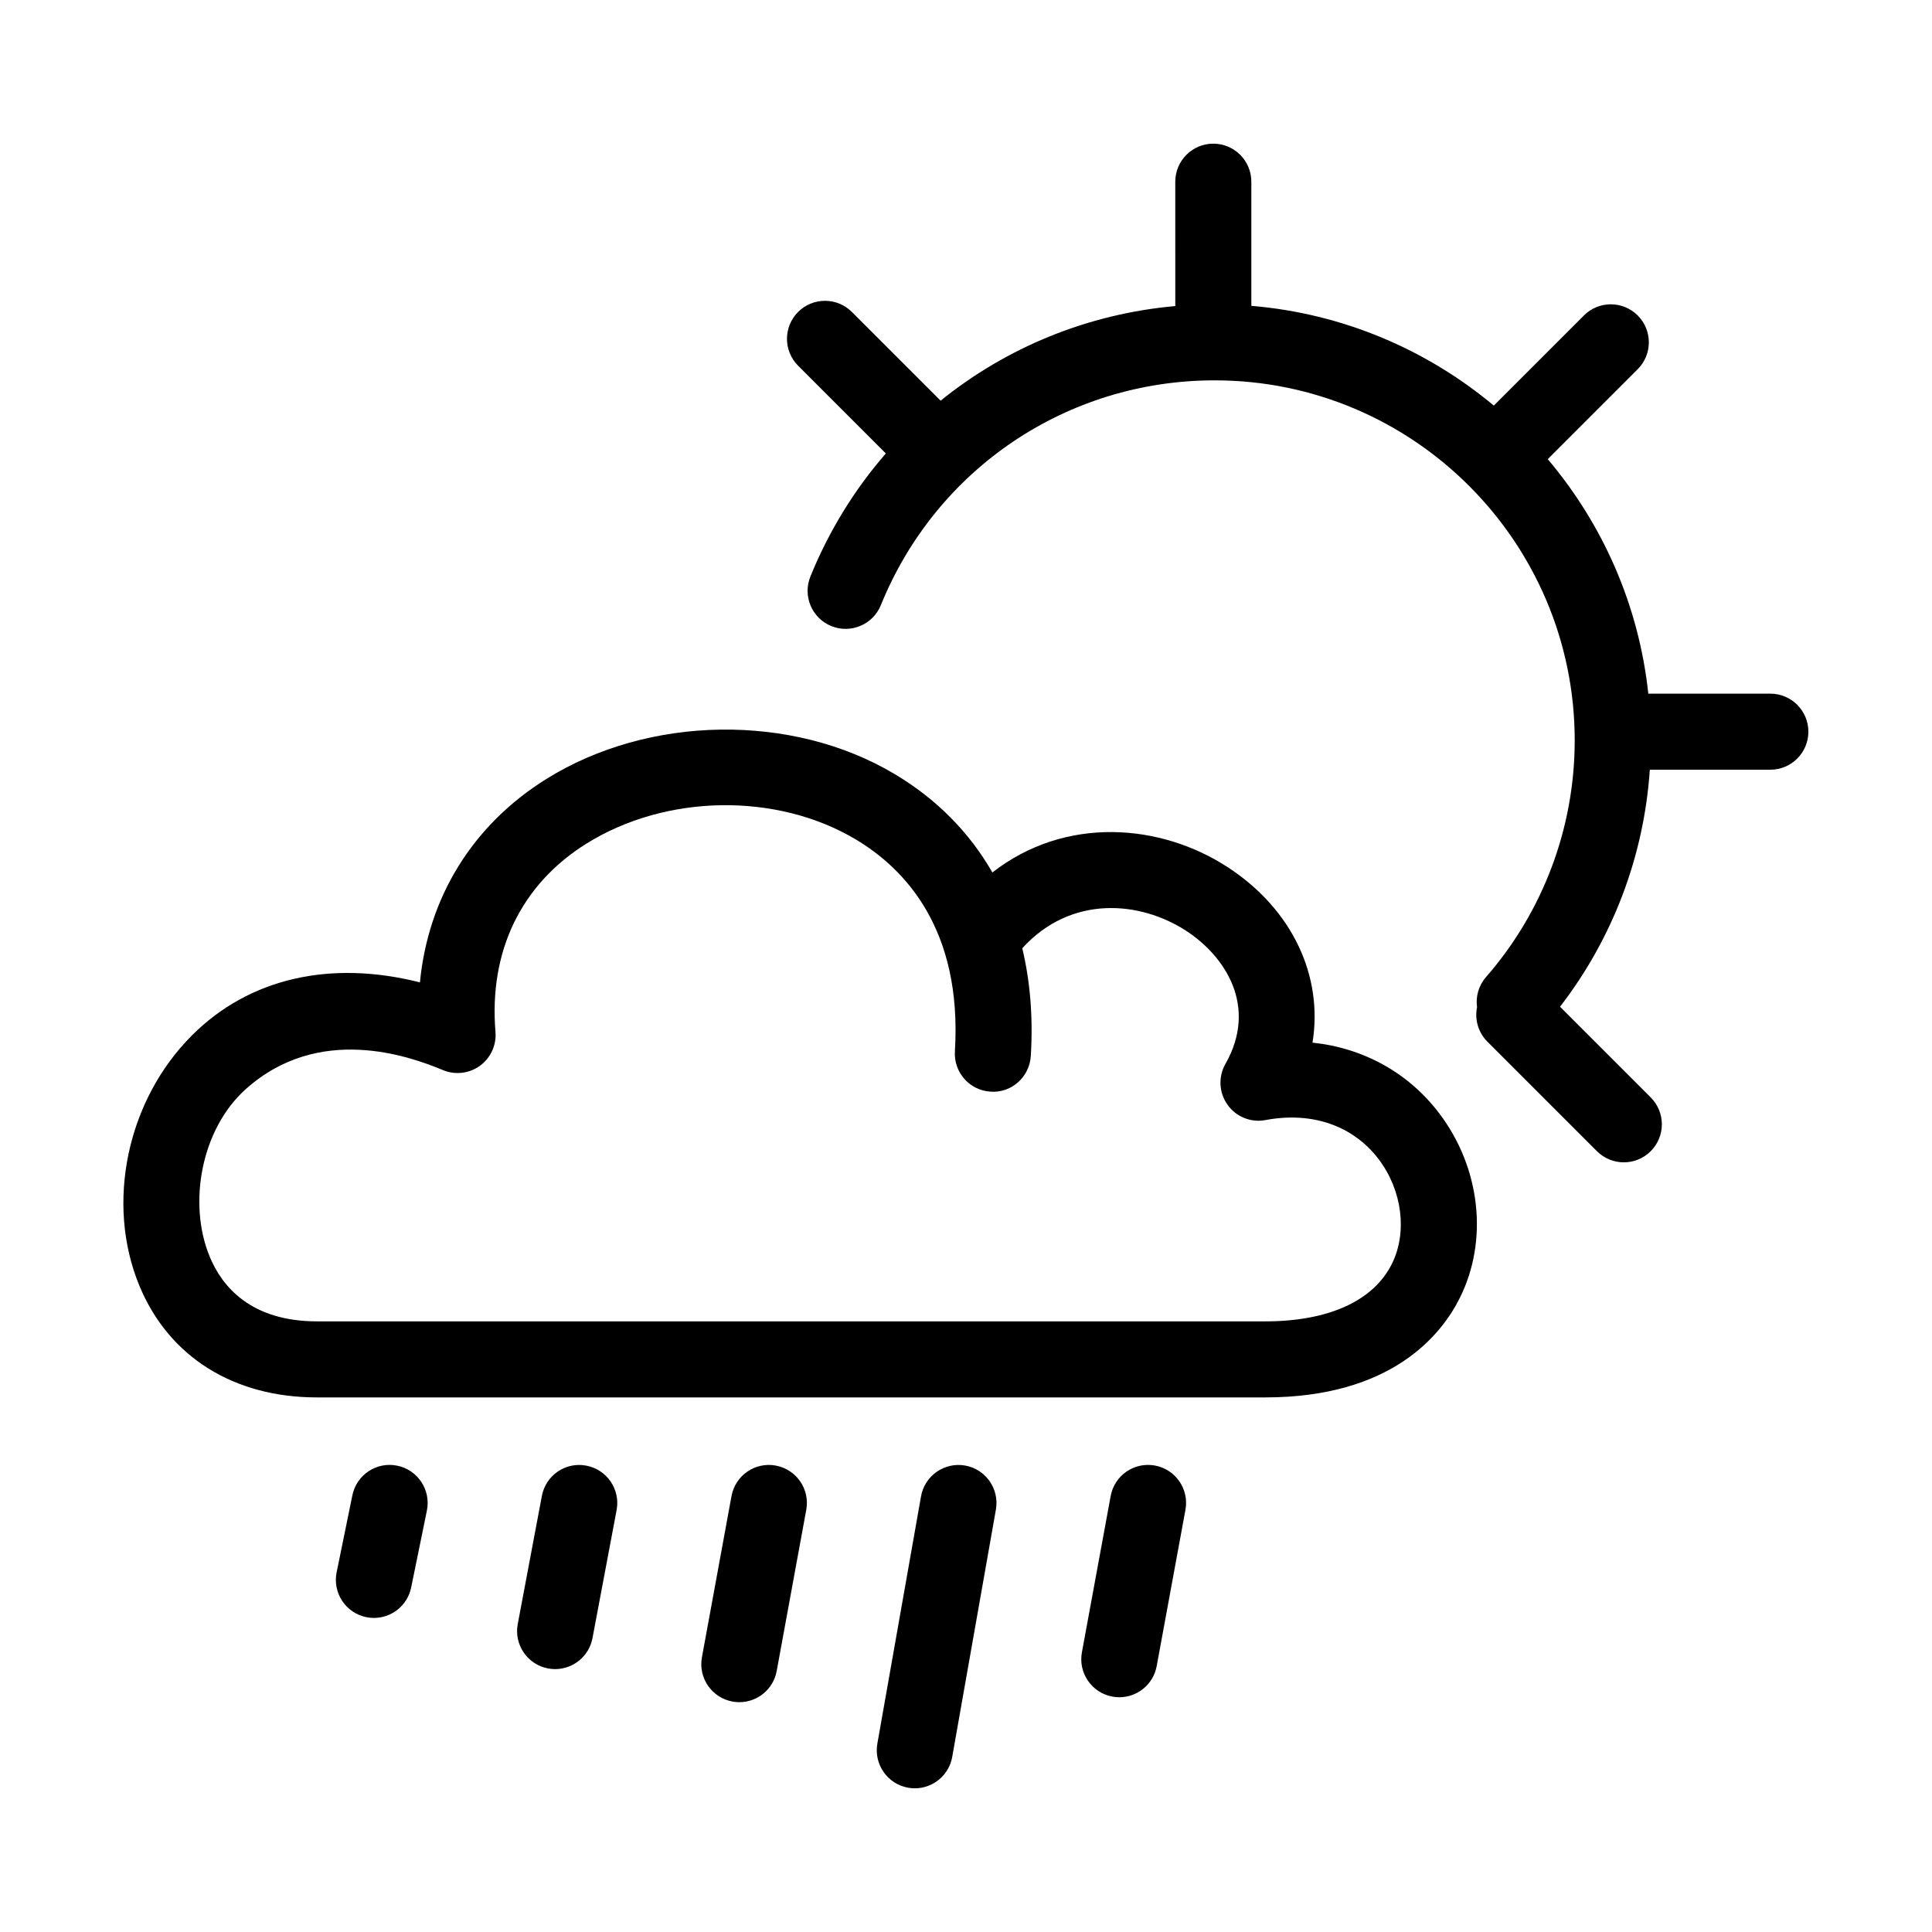
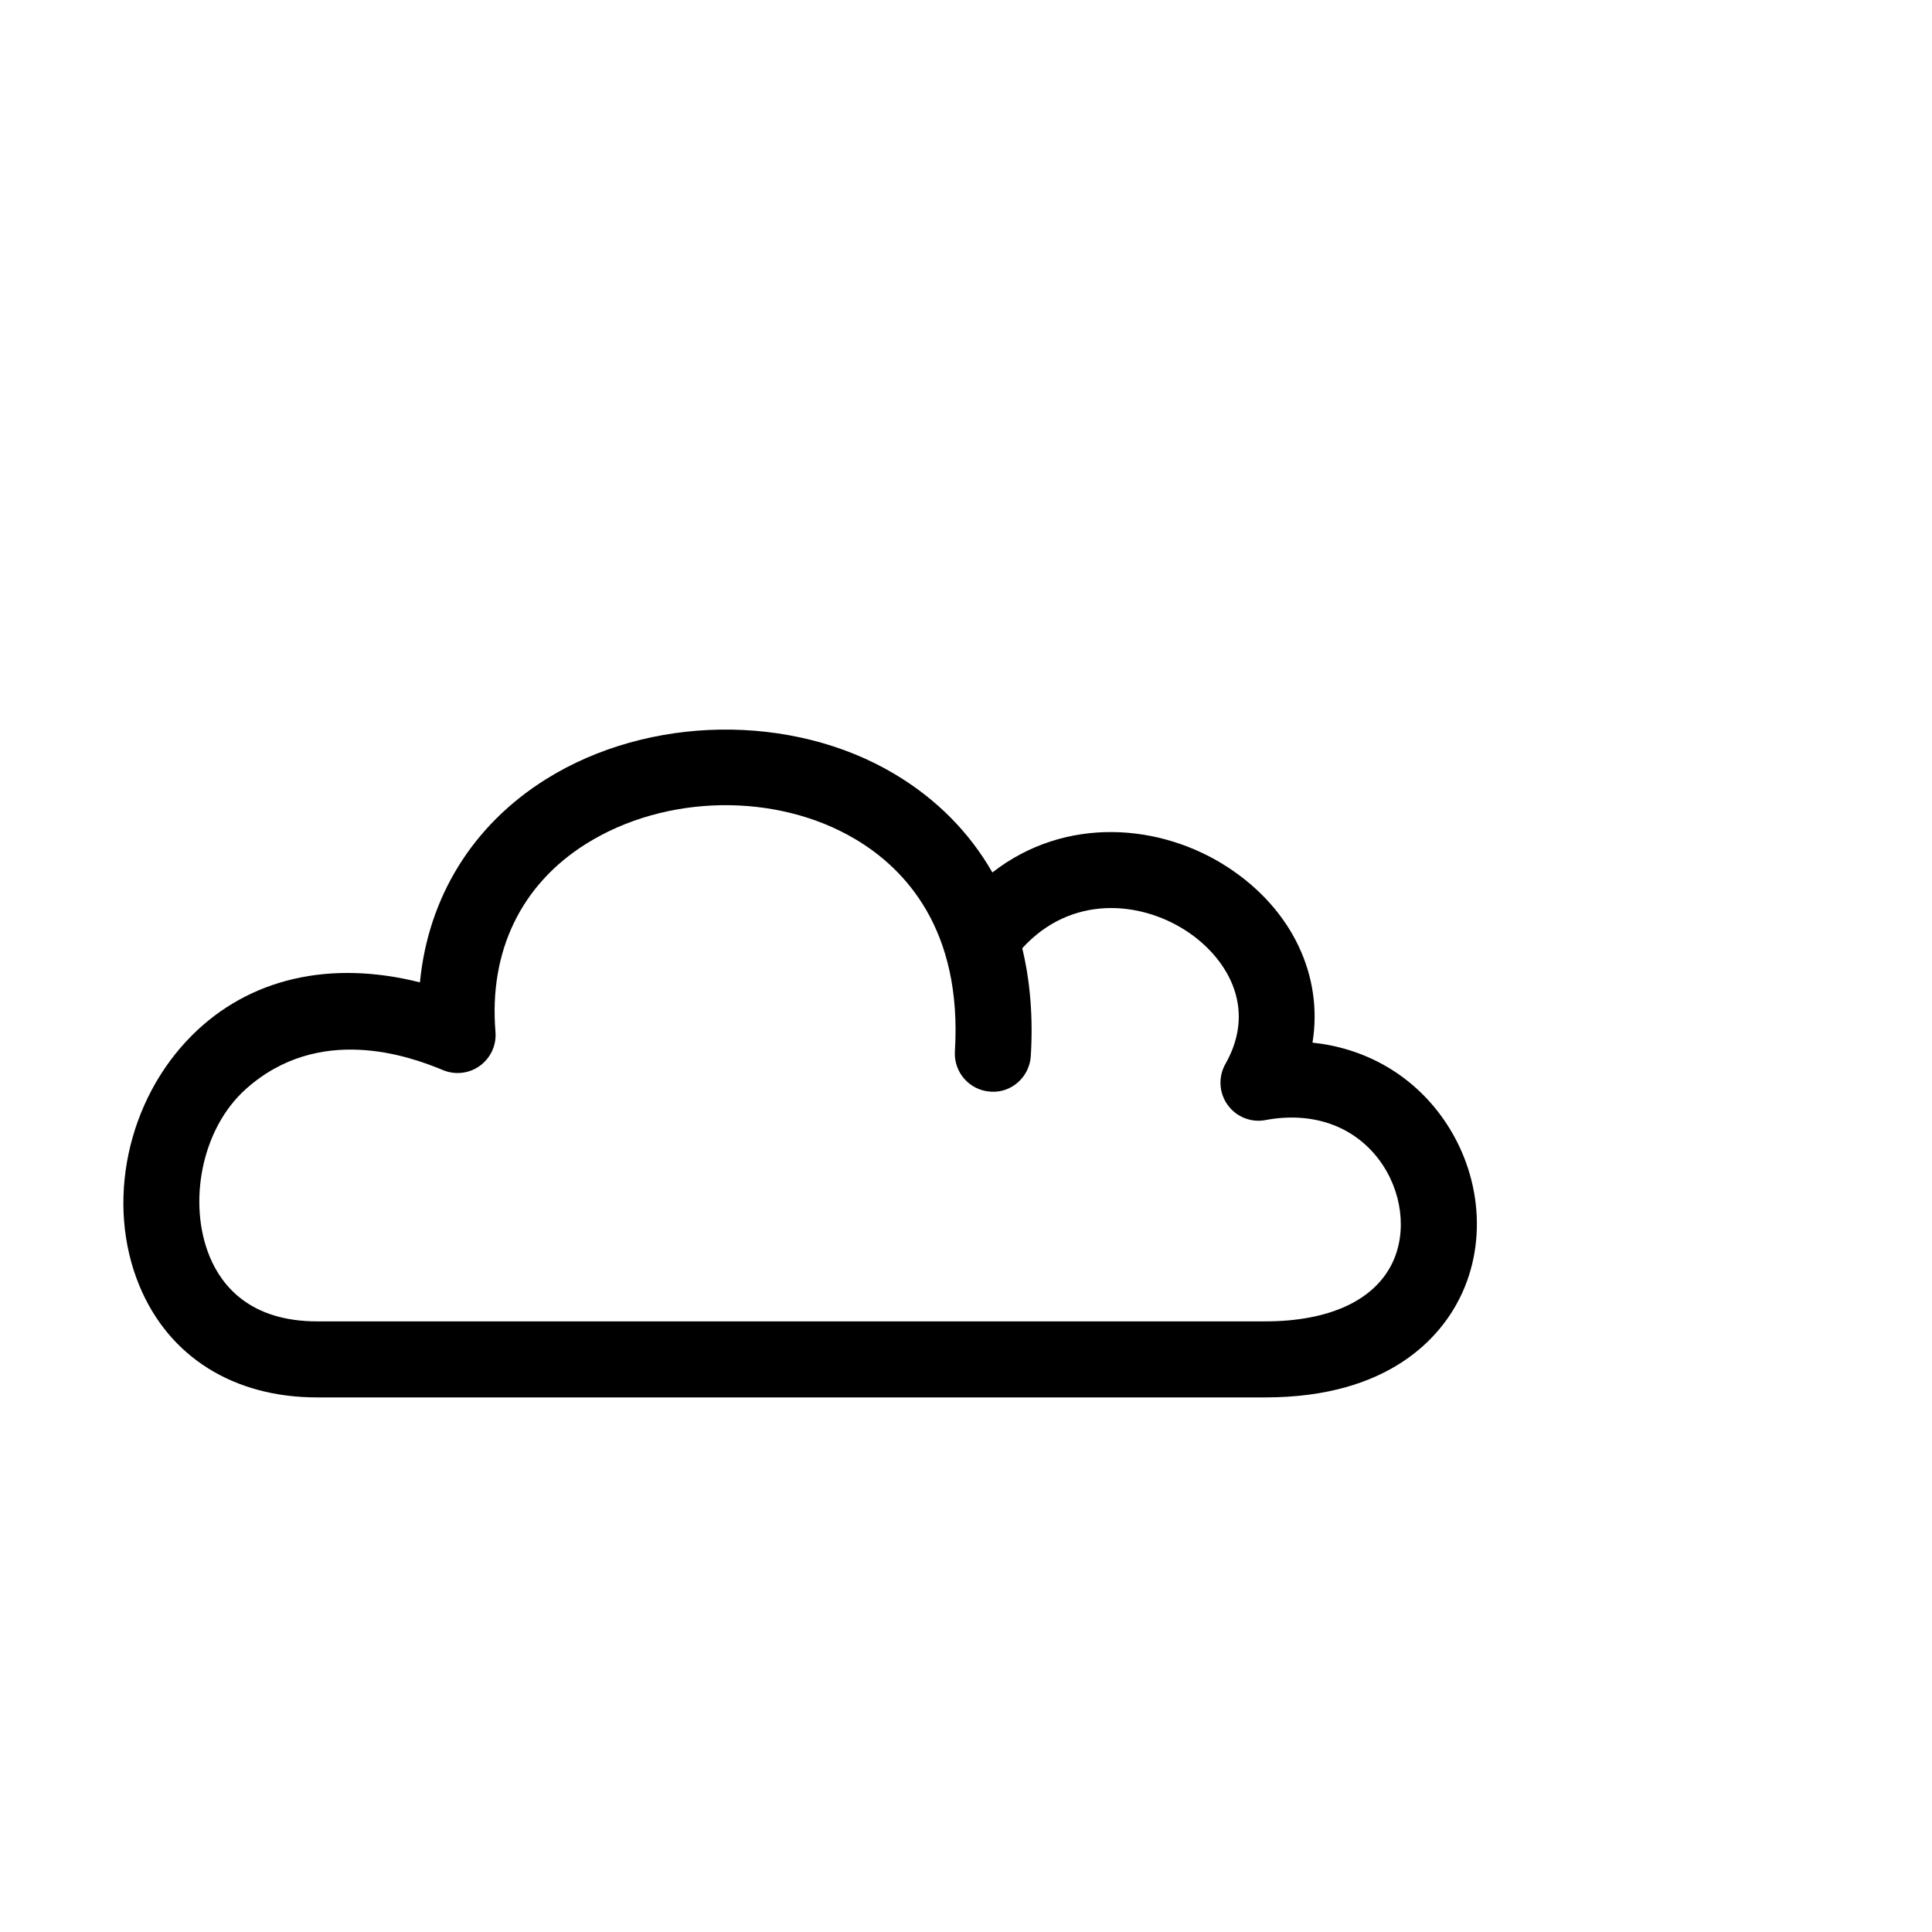
<svg xmlns="http://www.w3.org/2000/svg" fill="#000000" width="800px" height="800px" version="1.1" viewBox="144 144 512 512">
  <g>
-     <path d="m386.44 617.92c-0.578 0-1.168-0.051-1.762-0.156-5.481-0.969-9.133-6.191-8.172-11.672l11.574-65.539c0.969-5.481 6.203-9.129 11.672-8.172 5.481 0.969 9.133 6.191 8.172 11.672l-11.574 65.539c-0.867 4.891-5.113 8.328-9.91 8.328zm-46.508-22.824c-0.598 0-1.215-0.055-1.824-0.168-5.477-1.004-9.098-6.258-8.09-11.73l7.836-42.719c1.004-5.473 6.262-9.105 11.723-8.09 5.477 1.004 9.098 6.258 8.09 11.73l-7.836 42.719c-0.891 4.859-5.125 8.258-9.898 8.258zm100.7-1.305c-0.605 0-1.215-0.055-1.832-0.172-5.473-1.008-9.094-6.262-8.082-11.734l7.621-41.414c1.004-5.473 6.227-9.098 11.734-8.086 5.473 1.008 9.094 6.262 8.082 11.734l-7.621 41.414c-0.895 4.863-5.133 8.258-9.902 8.258zm-149.51-7.461c-0.613 0-1.246-0.055-1.875-0.176-5.465-1.027-9.07-6.297-8.039-11.766l6.394-33.945c1.031-5.461 6.262-9.09 11.77-8.035 5.465 1.027 9.07 6.297 8.039 11.766l-6.394 33.945c-0.91 4.836-5.141 8.211-9.895 8.211zm-48.027-13.559c-0.672 0-1.352-0.066-2.023-0.207-5.453-1.113-8.969-6.438-7.859-11.891l4.168-20.395c1.117-5.457 6.438-8.984 11.891-7.856 5.453 1.113 8.969 6.438 7.859 11.891l-4.168 20.395c-0.98 4.777-5.176 8.062-9.867 8.062zm331.23-120.74c-2.578 0-5.152-0.984-7.125-2.953l-29.02-29.02c-2.484-2.484-3.402-5.941-2.75-9.141-0.383-2.785 0.395-5.719 2.394-8.004 15.148-17.359 23.492-39.629 23.492-62.699 0-52.613-42.809-95.418-95.422-95.418-39.059 0-73.781 23.387-88.457 59.574-2.09 5.152-7.977 7.633-13.125 5.551-5.152-2.098-7.644-7.969-5.551-13.125 4.934-12.16 11.734-23.125 19.996-32.625l-23.25-23.254c-3.934-3.934-3.934-10.312 0-14.246 3.934-3.934 10.312-3.934 14.246 0l23.52 23.512c17.488-14.121 39.004-23.008 62.191-25.074l-0.004-32.957c0-5.562 4.516-10.078 10.078-10.078s10.078 4.516 10.078 10.078v32.898c24.324 2.035 46.527 11.633 64.258 26.434l23.887-23.887c3.934-3.934 10.312-3.934 14.246 0 3.934 3.934 3.934 10.312 0 14.246l-23.84 23.84c14.523 17.168 24.133 38.613 26.652 62.145h32.34c5.562 0 10.078 4.516 10.078 10.078s-4.516 10.078-10.078 10.078h-31.941c-1.535 22.832-9.812 44.699-23.797 62.809l24.035 24.035c3.934 3.934 3.934 10.312 0 14.246-1.977 1.977-4.559 2.957-7.133 2.957z" />
    <path d="m479.28 514.33h-251.25c-22.148 0-39.312-10.785-47.09-29.598-9.043-21.867-3.289-49.168 13.977-66.391 15.195-15.148 36.668-19.992 60.371-14 2.176-22.523 13.922-41.684 33.465-53.883 27.195-16.973 65.164-17.516 92.309-1.34 11.125 6.625 19.836 15.461 25.93 26.094 19.387-15.098 44.633-13 62.453-1.34 17.164 11.234 25.227 28.91 22.383 46.438 13.461 1.41 25.422 7.949 33.625 18.785 10.891 14.402 13.027 33.562 5.441 48.812-4.898 9.871-18.129 26.422-51.613 26.422zm-270.12-81.723c-11.887 10.621-15.406 30.355-9.586 44.426 3.234 7.824 10.801 17.145 28.465 17.145h251.25c16.762 0 28.688-5.41 33.578-15.242 4.141-8.332 2.75-19.457-3.473-27.684-6.766-8.949-17.703-12.742-30.023-10.422-3.859 0.734-7.785-0.855-10.055-4.047-2.281-3.188-2.504-7.418-0.562-10.828 8.691-15.324-0.133-28.551-10.328-35.223-12.254-8.016-30.602-9.645-43.516 4.57 2.117 8.805 2.891 18.367 2.262 28.562-0.344 5.562-5.144 9.863-10.676 9.438-5.559-0.344-9.777-5.125-9.438-10.68 1.996-32.293-13.199-48.379-26.305-56.184-20.945-12.473-50.273-12.02-71.328 1.125-17.32 10.809-25.887 28.527-24.121 49.898 0.293 3.508-1.27 6.906-4.109 8.977-2.84 2.07-6.566 2.5-9.801 1.152-9.016-3.762-32.895-12.27-52.234 5.016z" />
  </g>
</svg>